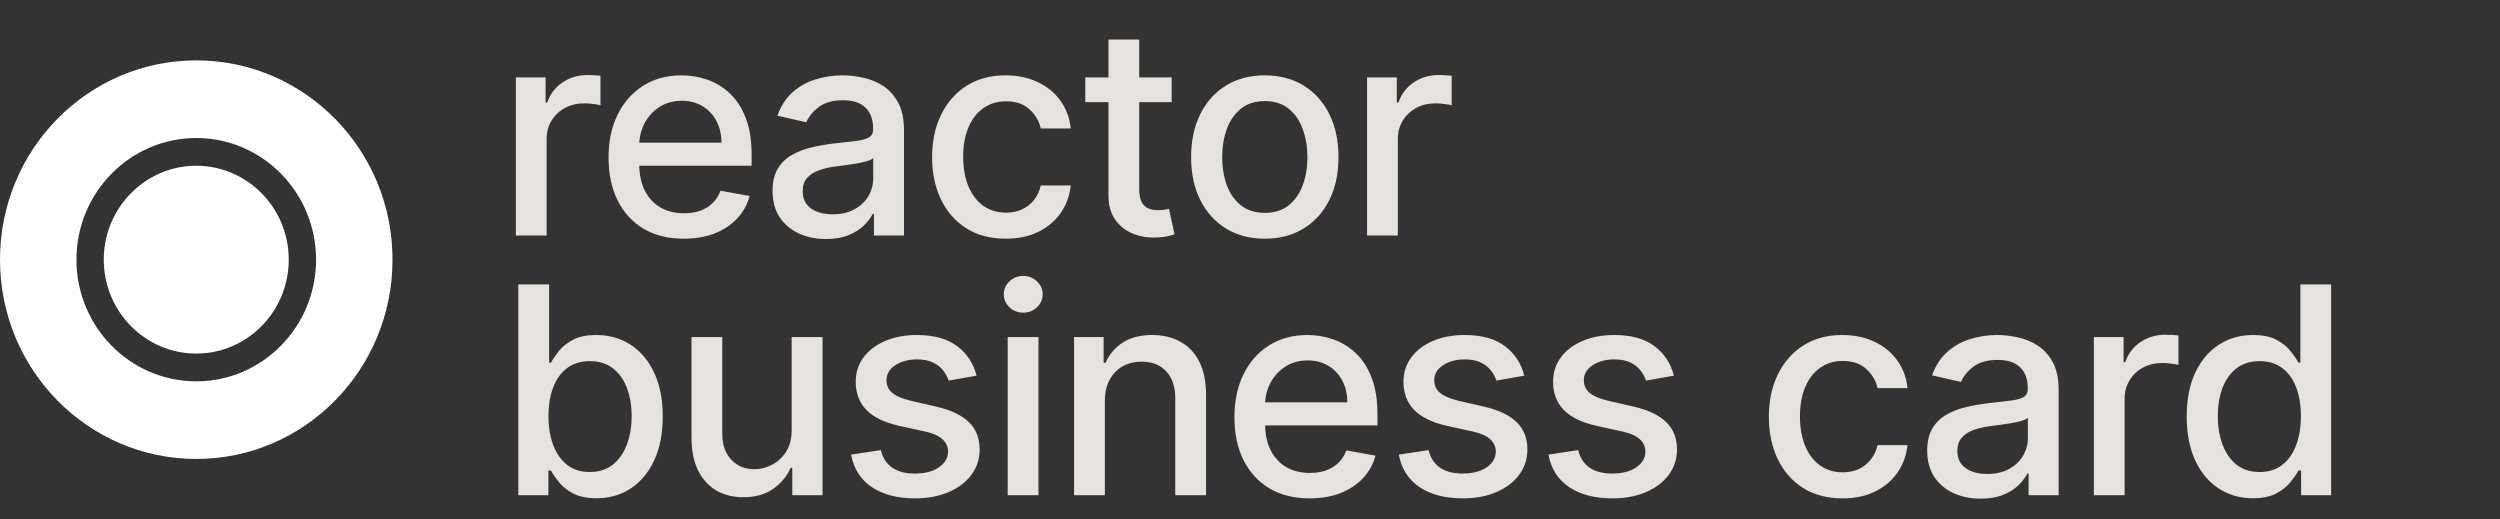
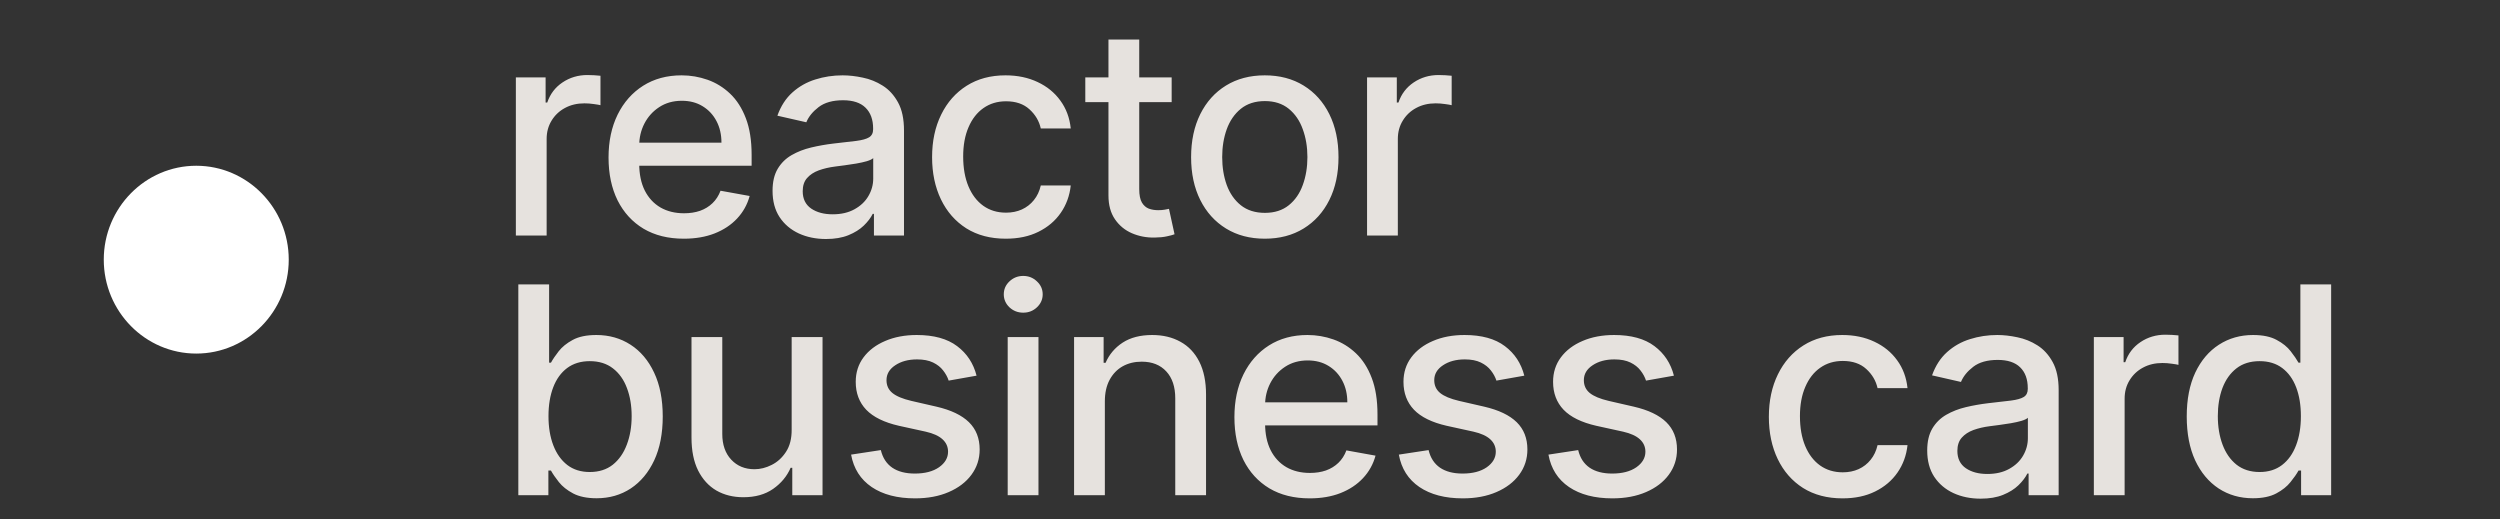
<svg xmlns="http://www.w3.org/2000/svg" width="414" height="86" viewBox="0 0 414 86" fill="none">
  <rect x="0" y="0" width="414" height="86" fill="#333333" stroke="none" />
  <path fill-rule="evenodd" clip-rule="evenodd" d="M32.5 58.552C24.054 58.552 17.184 51.575 17.184 42.999C17.184 34.425 24.054 27.448 32.5 27.448C40.944 27.448 47.816 34.425 47.816 42.999C47.816 51.575 40.944 58.552 32.5 58.552Z" fill="white" />
-   <path fill-rule="evenodd" clip-rule="evenodd" d="M32.5 10C14.551 10 0 24.775 0 43.001C0 61.227 14.551 76 32.5 76C50.449 76 65 61.227 65 43.001C65 24.775 50.449 10 32.5 10ZM32.5 22.853C43.441 22.853 52.342 31.891 52.342 43.001C52.342 54.111 43.441 63.149 32.5 63.149C21.558 63.149 12.658 54.111 12.658 43.001C12.658 31.891 21.558 22.853 32.5 22.853Z" fill="white" />
-   <path d="M85.426 39V12.818H90.352V16.977H90.625C91.102 15.568 91.943 14.46 93.148 13.653C94.364 12.835 95.739 12.426 97.273 12.426C97.591 12.426 97.966 12.438 98.398 12.46C98.841 12.483 99.188 12.511 99.438 12.546V17.421C99.233 17.364 98.869 17.301 98.347 17.233C97.824 17.153 97.301 17.114 96.778 17.114C95.574 17.114 94.5 17.369 93.557 17.881C92.625 18.381 91.886 19.079 91.341 19.977C90.796 20.864 90.523 21.875 90.523 23.011V39H85.426ZM113.235 39.528C110.655 39.528 108.433 38.977 106.57 37.875C104.718 36.761 103.286 35.199 102.274 33.188C101.274 31.165 100.774 28.796 100.774 26.079C100.774 23.398 101.274 21.034 102.274 18.989C103.286 16.943 104.695 15.347 106.502 14.199C108.32 13.051 110.445 12.477 112.877 12.477C114.354 12.477 115.786 12.722 117.172 13.21C118.558 13.699 119.803 14.466 120.905 15.511C122.007 16.557 122.877 17.915 123.513 19.585C124.149 21.244 124.468 23.261 124.468 25.636V27.443H103.655V23.625H119.473C119.473 22.284 119.201 21.097 118.655 20.062C118.11 19.017 117.343 18.193 116.354 17.591C115.377 16.989 114.229 16.688 112.911 16.688C111.479 16.688 110.229 17.04 109.161 17.744C108.104 18.438 107.286 19.347 106.706 20.472C106.138 21.585 105.854 22.796 105.854 24.102V27.085C105.854 28.835 106.161 30.324 106.774 31.551C107.399 32.778 108.269 33.716 109.382 34.364C110.496 35 111.797 35.318 113.286 35.318C114.252 35.318 115.132 35.182 115.928 34.909C116.723 34.625 117.411 34.205 117.99 33.648C118.57 33.091 119.013 32.403 119.32 31.585L124.144 32.455C123.757 33.875 123.064 35.119 122.064 36.188C121.076 37.244 119.831 38.068 118.331 38.659C116.843 39.239 115.144 39.528 113.235 39.528ZM136.782 39.58C135.123 39.58 133.623 39.273 132.282 38.659C130.941 38.034 129.878 37.131 129.094 35.949C128.321 34.767 127.935 33.318 127.935 31.602C127.935 30.125 128.219 28.909 128.787 27.954C129.356 27 130.123 26.244 131.089 25.688C132.054 25.131 133.134 24.71 134.327 24.426C135.52 24.142 136.736 23.926 137.975 23.778C139.543 23.597 140.816 23.449 141.793 23.335C142.77 23.21 143.481 23.011 143.924 22.739C144.367 22.466 144.589 22.023 144.589 21.409V21.29C144.589 19.801 144.168 18.648 143.327 17.829C142.498 17.011 141.259 16.602 139.611 16.602C137.895 16.602 136.543 16.983 135.554 17.744C134.577 18.494 133.901 19.329 133.526 20.25L128.736 19.159C129.304 17.568 130.134 16.284 131.225 15.307C132.327 14.318 133.594 13.602 135.026 13.159C136.458 12.704 137.964 12.477 139.543 12.477C140.589 12.477 141.696 12.602 142.867 12.852C144.049 13.091 145.151 13.534 146.174 14.182C147.208 14.829 148.054 15.756 148.714 16.96C149.373 18.153 149.702 19.704 149.702 21.614V39H144.725V35.42H144.52C144.191 36.08 143.696 36.727 143.037 37.364C142.378 38 141.532 38.528 140.498 38.949C139.464 39.369 138.225 39.58 136.782 39.58ZM137.89 35.489C139.299 35.489 140.503 35.21 141.503 34.653C142.515 34.097 143.282 33.369 143.804 32.472C144.339 31.562 144.606 30.591 144.606 29.557V26.182C144.424 26.364 144.071 26.534 143.549 26.693C143.037 26.841 142.452 26.972 141.793 27.085C141.134 27.188 140.492 27.284 139.867 27.375C139.242 27.454 138.719 27.523 138.299 27.579C137.31 27.704 136.407 27.915 135.589 28.21C134.782 28.506 134.134 28.932 133.645 29.489C133.168 30.034 132.929 30.761 132.929 31.671C132.929 32.932 133.395 33.886 134.327 34.534C135.259 35.17 136.446 35.489 137.89 35.489ZM166.559 39.528C164.025 39.528 161.843 38.955 160.013 37.807C158.195 36.648 156.798 35.051 155.82 33.017C154.843 30.983 154.354 28.653 154.354 26.028C154.354 23.369 154.854 21.023 155.854 18.989C156.854 16.943 158.263 15.347 160.082 14.199C161.9 13.051 164.042 12.477 166.508 12.477C168.496 12.477 170.269 12.847 171.826 13.585C173.383 14.312 174.638 15.335 175.593 16.653C176.559 17.972 177.133 19.511 177.315 21.273H172.354C172.082 20.046 171.457 18.989 170.479 18.102C169.513 17.216 168.218 16.773 166.593 16.773C165.173 16.773 163.928 17.148 162.86 17.898C161.803 18.636 160.979 19.693 160.388 21.068C159.798 22.432 159.502 24.046 159.502 25.909C159.502 27.818 159.792 29.466 160.371 30.852C160.951 32.239 161.769 33.312 162.826 34.074C163.894 34.835 165.15 35.216 166.593 35.216C167.559 35.216 168.434 35.04 169.218 34.688C170.013 34.324 170.678 33.807 171.212 33.136C171.758 32.466 172.138 31.659 172.354 30.716H177.315C177.133 32.409 176.582 33.92 175.661 35.25C174.741 36.58 173.508 37.625 171.962 38.386C170.428 39.148 168.627 39.528 166.559 39.528ZM194.026 12.818V16.909H179.725V12.818H194.026ZM183.561 6.545H188.657V31.312C188.657 32.301 188.805 33.045 189.1 33.545C189.396 34.034 189.776 34.369 190.242 34.551C190.72 34.722 191.237 34.807 191.794 34.807C192.203 34.807 192.561 34.778 192.867 34.722C193.174 34.665 193.413 34.619 193.583 34.585L194.504 38.795C194.208 38.909 193.788 39.023 193.242 39.136C192.697 39.261 192.015 39.33 191.197 39.341C189.856 39.364 188.606 39.125 187.447 38.625C186.288 38.125 185.35 37.352 184.634 36.307C183.919 35.261 183.561 33.949 183.561 32.369V6.545ZM209.451 39.528C206.997 39.528 204.855 38.966 203.025 37.841C201.196 36.716 199.775 35.142 198.764 33.119C197.753 31.097 197.247 28.733 197.247 26.028C197.247 23.312 197.753 20.938 198.764 18.903C199.775 16.869 201.196 15.29 203.025 14.165C204.855 13.04 206.997 12.477 209.451 12.477C211.906 12.477 214.048 13.04 215.878 14.165C217.707 15.29 219.128 16.869 220.139 18.903C221.15 20.938 221.656 23.312 221.656 26.028C221.656 28.733 221.15 31.097 220.139 33.119C219.128 35.142 217.707 36.716 215.878 37.841C214.048 38.966 211.906 39.528 209.451 39.528ZM209.468 35.25C211.059 35.25 212.378 34.83 213.423 33.989C214.468 33.148 215.241 32.028 215.741 30.631C216.253 29.233 216.508 27.693 216.508 26.011C216.508 24.341 216.253 22.807 215.741 21.409C215.241 20 214.468 18.869 213.423 18.017C212.378 17.165 211.059 16.739 209.468 16.739C207.866 16.739 206.537 17.165 205.48 18.017C204.434 18.869 203.656 20 203.145 21.409C202.645 22.807 202.395 24.341 202.395 26.011C202.395 27.693 202.645 29.233 203.145 30.631C203.656 32.028 204.434 33.148 205.48 33.989C206.537 34.83 207.866 35.25 209.468 35.25ZM226.385 39V12.818H231.311V16.977H231.584C232.061 15.568 232.902 14.46 234.106 13.653C235.322 12.835 236.697 12.426 238.231 12.426C238.55 12.426 238.925 12.438 239.356 12.46C239.8 12.483 240.146 12.511 240.396 12.546V17.421C240.192 17.364 239.828 17.301 239.305 17.233C238.783 17.153 238.26 17.114 237.737 17.114C236.533 17.114 235.459 17.369 234.516 17.881C233.584 18.381 232.845 19.079 232.3 19.977C231.754 20.864 231.481 21.875 231.481 23.011V39H226.385ZM85.835 82V47.091H90.932V60.062H91.239C91.534 59.517 91.96 58.886 92.517 58.17C93.074 57.455 93.847 56.83 94.835 56.295C95.824 55.75 97.131 55.477 98.756 55.477C100.869 55.477 102.756 56.011 104.415 57.08C106.074 58.148 107.375 59.688 108.318 61.699C109.273 63.71 109.75 66.131 109.75 68.96C109.75 71.79 109.278 74.216 108.335 76.239C107.392 78.25 106.097 79.801 104.449 80.892C102.801 81.972 100.92 82.511 98.807 82.511C97.216 82.511 95.915 82.244 94.903 81.71C93.903 81.176 93.119 80.551 92.551 79.835C91.983 79.119 91.546 78.483 91.239 77.926H90.812V82H85.835ZM90.829 68.909C90.829 70.75 91.097 72.364 91.631 73.75C92.165 75.136 92.938 76.222 93.949 77.006C94.96 77.778 96.199 78.165 97.665 78.165C99.188 78.165 100.46 77.761 101.483 76.954C102.506 76.136 103.278 75.028 103.801 73.631C104.335 72.233 104.602 70.659 104.602 68.909C104.602 67.182 104.341 65.631 103.818 64.256C103.307 62.881 102.534 61.795 101.5 61C100.477 60.205 99.199 59.807 97.665 59.807C96.188 59.807 94.938 60.188 93.915 60.949C92.903 61.71 92.136 62.773 91.614 64.136C91.091 65.5 90.829 67.091 90.829 68.909ZM131.098 71.142V55.818H136.212V82H131.201V77.466H130.928C130.326 78.864 129.36 80.028 128.03 80.96C126.712 81.881 125.07 82.341 123.104 82.341C121.422 82.341 119.933 81.972 118.638 81.233C117.354 80.483 116.343 79.375 115.604 77.909C114.877 76.443 114.513 74.631 114.513 72.472V55.818H119.61V71.858C119.61 73.642 120.104 75.062 121.093 76.119C122.081 77.176 123.365 77.704 124.945 77.704C125.899 77.704 126.848 77.466 127.791 76.989C128.746 76.511 129.536 75.79 130.161 74.824C130.797 73.858 131.11 72.631 131.098 71.142ZM161.719 62.21L157.1 63.028C156.907 62.438 156.6 61.875 156.179 61.341C155.77 60.807 155.214 60.369 154.509 60.028C153.804 59.688 152.924 59.517 151.867 59.517C150.424 59.517 149.219 59.841 148.253 60.489C147.287 61.125 146.804 61.949 146.804 62.96C146.804 63.835 147.128 64.54 147.776 65.074C148.424 65.608 149.469 66.046 150.912 66.386L155.071 67.341C157.481 67.898 159.276 68.756 160.458 69.915C161.64 71.074 162.231 72.579 162.231 74.432C162.231 76 161.776 77.398 160.867 78.625C159.969 79.841 158.714 80.796 157.1 81.489C155.498 82.182 153.64 82.528 151.526 82.528C148.594 82.528 146.202 81.903 144.35 80.653C142.498 79.392 141.361 77.602 140.941 75.284L145.867 74.534C146.174 75.818 146.804 76.79 147.759 77.449C148.714 78.097 149.958 78.421 151.492 78.421C153.162 78.421 154.498 78.074 155.498 77.381C156.498 76.676 156.998 75.818 156.998 74.807C156.998 73.989 156.691 73.301 156.077 72.744C155.475 72.188 154.549 71.767 153.299 71.483L148.867 70.511C146.424 69.954 144.617 69.068 143.446 67.852C142.287 66.636 141.708 65.097 141.708 63.233C141.708 61.688 142.14 60.335 143.003 59.176C143.867 58.017 145.06 57.114 146.583 56.466C148.106 55.807 149.85 55.477 151.816 55.477C154.645 55.477 156.873 56.091 158.498 57.318C160.123 58.534 161.196 60.165 161.719 62.21ZM166.874 82V55.818H171.971V82H166.874ZM169.448 51.778C168.562 51.778 167.8 51.483 167.164 50.892C166.539 50.29 166.227 49.574 166.227 48.744C166.227 47.903 166.539 47.188 167.164 46.597C167.8 45.994 168.562 45.693 169.448 45.693C170.334 45.693 171.09 45.994 171.715 46.597C172.352 47.188 172.67 47.903 172.67 48.744C172.67 49.574 172.352 50.29 171.715 50.892C171.09 51.483 170.334 51.778 169.448 51.778ZM182.964 66.454V82H177.867V55.818H182.759V60.08H183.083C183.686 58.693 184.629 57.58 185.913 56.739C187.208 55.898 188.839 55.477 190.805 55.477C192.589 55.477 194.151 55.852 195.492 56.602C196.833 57.341 197.873 58.443 198.612 59.909C199.35 61.375 199.72 63.188 199.72 65.347V82H194.623V65.96C194.623 64.062 194.129 62.58 193.14 61.511C192.151 60.432 190.794 59.892 189.066 59.892C187.884 59.892 186.833 60.148 185.913 60.659C185.004 61.17 184.282 61.92 183.748 62.909C183.225 63.886 182.964 65.068 182.964 66.454ZM216.879 82.528C214.299 82.528 212.078 81.977 210.214 80.875C208.362 79.761 206.93 78.199 205.919 76.188C204.919 74.165 204.419 71.796 204.419 69.079C204.419 66.398 204.919 64.034 205.919 61.989C206.93 59.943 208.339 58.347 210.146 57.199C211.964 56.051 214.089 55.477 216.521 55.477C217.998 55.477 219.43 55.722 220.816 56.21C222.203 56.699 223.447 57.466 224.549 58.511C225.652 59.557 226.521 60.915 227.157 62.585C227.794 64.244 228.112 66.261 228.112 68.636V70.443H207.299V66.625H223.118C223.118 65.284 222.845 64.097 222.299 63.062C221.754 62.017 220.987 61.193 219.998 60.591C219.021 59.989 217.873 59.688 216.555 59.688C215.123 59.688 213.873 60.04 212.805 60.744C211.748 61.438 210.93 62.347 210.351 63.472C209.782 64.585 209.498 65.796 209.498 67.102V70.085C209.498 71.835 209.805 73.324 210.419 74.551C211.044 75.778 211.913 76.716 213.027 77.364C214.14 78 215.441 78.318 216.93 78.318C217.896 78.318 218.777 78.182 219.572 77.909C220.368 77.625 221.055 77.204 221.635 76.648C222.214 76.091 222.657 75.403 222.964 74.585L227.788 75.454C227.402 76.875 226.709 78.119 225.709 79.188C224.72 80.244 223.476 81.068 221.976 81.659C220.487 82.239 218.788 82.528 216.879 82.528ZM252.426 62.21L247.807 63.028C247.614 62.438 247.307 61.875 246.886 61.341C246.477 60.807 245.92 60.369 245.216 60.028C244.511 59.688 243.631 59.517 242.574 59.517C241.131 59.517 239.926 59.841 238.96 60.489C237.994 61.125 237.511 61.949 237.511 62.96C237.511 63.835 237.835 64.54 238.483 65.074C239.131 65.608 240.176 66.046 241.619 66.386L245.778 67.341C248.187 67.898 249.983 68.756 251.165 69.915C252.347 71.074 252.937 72.579 252.937 74.432C252.937 76 252.483 77.398 251.574 78.625C250.676 79.841 249.42 80.796 247.807 81.489C246.204 82.182 244.347 82.528 242.233 82.528C239.301 82.528 236.909 81.903 235.057 80.653C233.204 79.392 232.068 77.602 231.648 75.284L236.574 74.534C236.881 75.818 237.511 76.79 238.466 77.449C239.42 78.097 240.665 78.421 242.199 78.421C243.869 78.421 245.204 78.074 246.204 77.381C247.204 76.676 247.704 75.818 247.704 74.807C247.704 73.989 247.398 73.301 246.784 72.744C246.182 72.188 245.256 71.767 244.006 71.483L239.574 70.511C237.131 69.954 235.324 69.068 234.153 67.852C232.994 66.636 232.415 65.097 232.415 63.233C232.415 61.688 232.847 60.335 233.71 59.176C234.574 58.017 235.767 57.114 237.29 56.466C238.812 55.807 240.557 55.477 242.523 55.477C245.352 55.477 247.579 56.091 249.204 57.318C250.829 58.534 251.903 60.165 252.426 62.21ZM277.2 62.21L272.581 63.028C272.388 62.438 272.081 61.875 271.661 61.341C271.252 60.807 270.695 60.369 269.99 60.028C269.286 59.688 268.405 59.517 267.348 59.517C265.905 59.517 264.7 59.841 263.735 60.489C262.769 61.125 262.286 61.949 262.286 62.96C262.286 63.835 262.61 64.54 263.257 65.074C263.905 65.608 264.95 66.046 266.394 66.386L270.553 67.341C272.962 67.898 274.757 68.756 275.939 69.915C277.121 71.074 277.712 72.579 277.712 74.432C277.712 76 277.257 77.398 276.348 78.625C275.45 79.841 274.195 80.796 272.581 81.489C270.979 82.182 269.121 82.528 267.007 82.528C264.075 82.528 261.683 81.903 259.831 80.653C257.979 79.392 256.842 77.602 256.422 75.284L261.348 74.534C261.655 75.818 262.286 76.79 263.24 77.449C264.195 78.097 265.439 78.421 266.973 78.421C268.644 78.421 269.979 78.074 270.979 77.381C271.979 76.676 272.479 75.818 272.479 74.807C272.479 73.989 272.172 73.301 271.558 72.744C270.956 72.188 270.03 71.767 268.78 71.483L264.348 70.511C261.905 69.954 260.098 69.068 258.928 67.852C257.769 66.636 257.189 65.097 257.189 63.233C257.189 61.688 257.621 60.335 258.485 59.176C259.348 58.017 260.541 57.114 262.064 56.466C263.587 55.807 265.331 55.477 267.297 55.477C270.127 55.477 272.354 56.091 273.979 57.318C275.604 58.534 276.678 60.165 277.2 62.21ZM305.127 82.528C302.593 82.528 300.411 81.954 298.582 80.807C296.763 79.648 295.366 78.051 294.388 76.017C293.411 73.983 292.923 71.653 292.923 69.028C292.923 66.369 293.423 64.023 294.423 61.989C295.423 59.943 296.832 58.347 298.65 57.199C300.468 56.051 302.61 55.477 305.076 55.477C307.065 55.477 308.837 55.847 310.394 56.585C311.951 57.312 313.207 58.335 314.161 59.653C315.127 60.972 315.701 62.511 315.883 64.273H310.923C310.65 63.045 310.025 61.989 309.048 61.102C308.082 60.216 306.786 59.773 305.161 59.773C303.741 59.773 302.496 60.148 301.428 60.898C300.371 61.636 299.548 62.693 298.957 64.068C298.366 65.432 298.07 67.046 298.07 68.909C298.07 70.818 298.36 72.466 298.94 73.852C299.519 75.239 300.337 76.312 301.394 77.074C302.462 77.835 303.718 78.216 305.161 78.216C306.127 78.216 307.002 78.04 307.786 77.688C308.582 77.324 309.246 76.807 309.78 76.136C310.326 75.466 310.707 74.659 310.923 73.716H315.883C315.701 75.409 315.15 76.921 314.229 78.25C313.309 79.579 312.076 80.625 310.53 81.386C308.996 82.148 307.195 82.528 305.127 82.528ZM327.992 82.579C326.333 82.579 324.833 82.273 323.492 81.659C322.151 81.034 321.089 80.131 320.305 78.949C319.532 77.767 319.146 76.318 319.146 74.602C319.146 73.125 319.43 71.909 319.998 70.954C320.566 70 321.333 69.244 322.299 68.688C323.265 68.131 324.345 67.71 325.538 67.426C326.731 67.142 327.947 66.926 329.186 66.778C330.754 66.597 332.026 66.449 333.004 66.335C333.981 66.21 334.691 66.011 335.134 65.739C335.578 65.466 335.799 65.023 335.799 64.409V64.29C335.799 62.801 335.379 61.648 334.538 60.83C333.708 60.011 332.47 59.602 330.822 59.602C329.106 59.602 327.754 59.983 326.765 60.744C325.788 61.494 325.112 62.33 324.737 63.25L319.947 62.159C320.515 60.568 321.345 59.284 322.436 58.307C323.538 57.318 324.805 56.602 326.237 56.159C327.668 55.705 329.174 55.477 330.754 55.477C331.799 55.477 332.907 55.602 334.078 55.852C335.259 56.091 336.362 56.534 337.384 57.182C338.418 57.83 339.265 58.756 339.924 59.96C340.583 61.153 340.913 62.705 340.913 64.614V82H335.936V78.421H335.731C335.401 79.079 334.907 79.727 334.248 80.364C333.589 81 332.742 81.528 331.708 81.949C330.674 82.369 329.436 82.579 327.992 82.579ZM329.1 78.489C330.509 78.489 331.714 78.21 332.714 77.653C333.725 77.097 334.492 76.369 335.015 75.472C335.549 74.562 335.816 73.591 335.816 72.557V69.182C335.634 69.364 335.282 69.534 334.759 69.693C334.248 69.841 333.663 69.972 333.004 70.085C332.345 70.188 331.703 70.284 331.078 70.375C330.453 70.454 329.93 70.523 329.509 70.579C328.521 70.704 327.617 70.915 326.799 71.21C325.992 71.506 325.345 71.932 324.856 72.489C324.379 73.034 324.14 73.761 324.14 74.671C324.14 75.932 324.606 76.886 325.538 77.534C326.47 78.171 327.657 78.489 329.1 78.489ZM346.741 82V55.818H351.667V59.977H351.94C352.417 58.568 353.258 57.46 354.463 56.653C355.679 55.835 357.054 55.426 358.588 55.426C358.906 55.426 359.281 55.438 359.713 55.46C360.156 55.483 360.503 55.511 360.753 55.545V60.42C360.548 60.364 360.184 60.301 359.662 60.233C359.139 60.153 358.616 60.114 358.093 60.114C356.889 60.114 355.815 60.369 354.872 60.881C353.94 61.381 353.201 62.08 352.656 62.977C352.11 63.864 351.838 64.875 351.838 66.011V82H346.741ZM373.067 82.511C370.953 82.511 369.067 81.972 367.408 80.892C365.76 79.801 364.464 78.25 363.521 76.239C362.589 74.216 362.123 71.79 362.123 68.96C362.123 66.131 362.595 63.71 363.538 61.699C364.493 59.688 365.8 58.148 367.459 57.08C369.118 56.011 370.998 55.477 373.101 55.477C374.726 55.477 376.033 55.75 377.021 56.295C378.021 56.83 378.794 57.455 379.339 58.17C379.896 58.886 380.328 59.517 380.635 60.062H380.942V47.091H386.038V82H381.061V77.926H380.635C380.328 78.483 379.885 79.119 379.305 79.835C378.737 80.551 377.953 81.176 376.953 81.71C375.953 82.244 374.658 82.511 373.067 82.511ZM374.192 78.165C375.658 78.165 376.896 77.778 377.908 77.006C378.93 76.222 379.703 75.136 380.226 73.75C380.76 72.364 381.027 70.75 381.027 68.909C381.027 67.091 380.766 65.5 380.243 64.136C379.72 62.773 378.953 61.71 377.942 60.949C376.93 60.188 375.68 59.807 374.192 59.807C372.658 59.807 371.379 60.205 370.356 61C369.334 61.795 368.561 62.881 368.038 64.256C367.527 65.631 367.271 67.182 367.271 68.909C367.271 70.659 367.533 72.233 368.055 73.631C368.578 75.028 369.351 76.136 370.373 76.954C371.408 77.761 372.68 78.165 374.192 78.165Z" fill="#E6E2DE" />
+   <path d="M85.426 39V12.818H90.352V16.977H90.625C91.102 15.568 91.943 14.46 93.148 13.653C94.364 12.835 95.739 12.426 97.273 12.426C97.591 12.426 97.966 12.438 98.398 12.46C98.841 12.483 99.188 12.511 99.438 12.546V17.421C99.233 17.364 98.869 17.301 98.347 17.233C97.824 17.153 97.301 17.114 96.778 17.114C95.574 17.114 94.5 17.369 93.557 17.881C92.625 18.381 91.886 19.079 91.341 19.977C90.796 20.864 90.523 21.875 90.523 23.011V39H85.426ZM113.235 39.528C110.655 39.528 108.433 38.977 106.57 37.875C104.718 36.761 103.286 35.199 102.274 33.188C101.274 31.165 100.774 28.796 100.774 26.079C100.774 23.398 101.274 21.034 102.274 18.989C103.286 16.943 104.695 15.347 106.502 14.199C108.32 13.051 110.445 12.477 112.877 12.477C114.354 12.477 115.786 12.722 117.172 13.21C118.558 13.699 119.803 14.466 120.905 15.511C122.007 16.557 122.877 17.915 123.513 19.585C124.149 21.244 124.468 23.261 124.468 25.636V27.443H103.655V23.625H119.473C119.473 22.284 119.201 21.097 118.655 20.062C118.11 19.017 117.343 18.193 116.354 17.591C115.377 16.989 114.229 16.688 112.911 16.688C111.479 16.688 110.229 17.04 109.161 17.744C108.104 18.438 107.286 19.347 106.706 20.472C106.138 21.585 105.854 22.796 105.854 24.102V27.085C105.854 28.835 106.161 30.324 106.774 31.551C107.399 32.778 108.269 33.716 109.382 34.364C110.496 35 111.797 35.318 113.286 35.318C114.252 35.318 115.132 35.182 115.928 34.909C116.723 34.625 117.411 34.205 117.99 33.648C118.57 33.091 119.013 32.403 119.32 31.585L124.144 32.455C123.757 33.875 123.064 35.119 122.064 36.188C121.076 37.244 119.831 38.068 118.331 38.659C116.843 39.239 115.144 39.528 113.235 39.528ZM136.782 39.58C135.123 39.58 133.623 39.273 132.282 38.659C130.941 38.034 129.878 37.131 129.094 35.949C128.321 34.767 127.935 33.318 127.935 31.602C127.935 30.125 128.219 28.909 128.787 27.954C129.356 27 130.123 26.244 131.089 25.688C132.054 25.131 133.134 24.71 134.327 24.426C135.52 24.142 136.736 23.926 137.975 23.778C139.543 23.597 140.816 23.449 141.793 23.335C142.77 23.21 143.481 23.011 143.924 22.739C144.367 22.466 144.589 22.023 144.589 21.409V21.29C144.589 19.801 144.168 18.648 143.327 17.829C142.498 17.011 141.259 16.602 139.611 16.602C137.895 16.602 136.543 16.983 135.554 17.744C134.577 18.494 133.901 19.329 133.526 20.25L128.736 19.159C129.304 17.568 130.134 16.284 131.225 15.307C132.327 14.318 133.594 13.602 135.026 13.159C136.458 12.704 137.964 12.477 139.543 12.477C140.589 12.477 141.696 12.602 142.867 12.852C144.049 13.091 145.151 13.534 146.174 14.182C147.208 14.829 148.054 15.756 148.714 16.96C149.373 18.153 149.702 19.704 149.702 21.614V39H144.725V35.42H144.52C144.191 36.08 143.696 36.727 143.037 37.364C142.378 38 141.532 38.528 140.498 38.949C139.464 39.369 138.225 39.58 136.782 39.58ZM137.89 35.489C139.299 35.489 140.503 35.21 141.503 34.653C142.515 34.097 143.282 33.369 143.804 32.472C144.339 31.562 144.606 30.591 144.606 29.557V26.182C144.424 26.364 144.071 26.534 143.549 26.693C143.037 26.841 142.452 26.972 141.793 27.085C141.134 27.188 140.492 27.284 139.867 27.375C139.242 27.454 138.719 27.523 138.299 27.579C137.31 27.704 136.407 27.915 135.589 28.21C134.782 28.506 134.134 28.932 133.645 29.489C133.168 30.034 132.929 30.761 132.929 31.671C132.929 32.932 133.395 33.886 134.327 34.534C135.259 35.17 136.446 35.489 137.89 35.489ZM166.559 39.528C164.025 39.528 161.843 38.955 160.013 37.807C158.195 36.648 156.798 35.051 155.82 33.017C154.843 30.983 154.354 28.653 154.354 26.028C154.354 23.369 154.854 21.023 155.854 18.989C156.854 16.943 158.263 15.347 160.082 14.199C161.9 13.051 164.042 12.477 166.508 12.477C168.496 12.477 170.269 12.847 171.826 13.585C173.383 14.312 174.638 15.335 175.593 16.653C176.559 17.972 177.133 19.511 177.315 21.273H172.354C172.082 20.046 171.457 18.989 170.479 18.102C169.513 17.216 168.218 16.773 166.593 16.773C165.173 16.773 163.928 17.148 162.86 17.898C161.803 18.636 160.979 19.693 160.388 21.068C159.798 22.432 159.502 24.046 159.502 25.909C159.502 27.818 159.792 29.466 160.371 30.852C160.951 32.239 161.769 33.312 162.826 34.074C163.894 34.835 165.15 35.216 166.593 35.216C167.559 35.216 168.434 35.04 169.218 34.688C170.013 34.324 170.678 33.807 171.212 33.136C171.758 32.466 172.138 31.659 172.354 30.716H177.315C177.133 32.409 176.582 33.92 175.661 35.25C174.741 36.58 173.508 37.625 171.962 38.386C170.428 39.148 168.627 39.528 166.559 39.528ZM194.026 12.818V16.909H179.725V12.818ZM183.561 6.545H188.657V31.312C188.657 32.301 188.805 33.045 189.1 33.545C189.396 34.034 189.776 34.369 190.242 34.551C190.72 34.722 191.237 34.807 191.794 34.807C192.203 34.807 192.561 34.778 192.867 34.722C193.174 34.665 193.413 34.619 193.583 34.585L194.504 38.795C194.208 38.909 193.788 39.023 193.242 39.136C192.697 39.261 192.015 39.33 191.197 39.341C189.856 39.364 188.606 39.125 187.447 38.625C186.288 38.125 185.35 37.352 184.634 36.307C183.919 35.261 183.561 33.949 183.561 32.369V6.545ZM209.451 39.528C206.997 39.528 204.855 38.966 203.025 37.841C201.196 36.716 199.775 35.142 198.764 33.119C197.753 31.097 197.247 28.733 197.247 26.028C197.247 23.312 197.753 20.938 198.764 18.903C199.775 16.869 201.196 15.29 203.025 14.165C204.855 13.04 206.997 12.477 209.451 12.477C211.906 12.477 214.048 13.04 215.878 14.165C217.707 15.29 219.128 16.869 220.139 18.903C221.15 20.938 221.656 23.312 221.656 26.028C221.656 28.733 221.15 31.097 220.139 33.119C219.128 35.142 217.707 36.716 215.878 37.841C214.048 38.966 211.906 39.528 209.451 39.528ZM209.468 35.25C211.059 35.25 212.378 34.83 213.423 33.989C214.468 33.148 215.241 32.028 215.741 30.631C216.253 29.233 216.508 27.693 216.508 26.011C216.508 24.341 216.253 22.807 215.741 21.409C215.241 20 214.468 18.869 213.423 18.017C212.378 17.165 211.059 16.739 209.468 16.739C207.866 16.739 206.537 17.165 205.48 18.017C204.434 18.869 203.656 20 203.145 21.409C202.645 22.807 202.395 24.341 202.395 26.011C202.395 27.693 202.645 29.233 203.145 30.631C203.656 32.028 204.434 33.148 205.48 33.989C206.537 34.83 207.866 35.25 209.468 35.25ZM226.385 39V12.818H231.311V16.977H231.584C232.061 15.568 232.902 14.46 234.106 13.653C235.322 12.835 236.697 12.426 238.231 12.426C238.55 12.426 238.925 12.438 239.356 12.46C239.8 12.483 240.146 12.511 240.396 12.546V17.421C240.192 17.364 239.828 17.301 239.305 17.233C238.783 17.153 238.26 17.114 237.737 17.114C236.533 17.114 235.459 17.369 234.516 17.881C233.584 18.381 232.845 19.079 232.3 19.977C231.754 20.864 231.481 21.875 231.481 23.011V39H226.385ZM85.835 82V47.091H90.932V60.062H91.239C91.534 59.517 91.96 58.886 92.517 58.17C93.074 57.455 93.847 56.83 94.835 56.295C95.824 55.75 97.131 55.477 98.756 55.477C100.869 55.477 102.756 56.011 104.415 57.08C106.074 58.148 107.375 59.688 108.318 61.699C109.273 63.71 109.75 66.131 109.75 68.96C109.75 71.79 109.278 74.216 108.335 76.239C107.392 78.25 106.097 79.801 104.449 80.892C102.801 81.972 100.92 82.511 98.807 82.511C97.216 82.511 95.915 82.244 94.903 81.71C93.903 81.176 93.119 80.551 92.551 79.835C91.983 79.119 91.546 78.483 91.239 77.926H90.812V82H85.835ZM90.829 68.909C90.829 70.75 91.097 72.364 91.631 73.75C92.165 75.136 92.938 76.222 93.949 77.006C94.96 77.778 96.199 78.165 97.665 78.165C99.188 78.165 100.46 77.761 101.483 76.954C102.506 76.136 103.278 75.028 103.801 73.631C104.335 72.233 104.602 70.659 104.602 68.909C104.602 67.182 104.341 65.631 103.818 64.256C103.307 62.881 102.534 61.795 101.5 61C100.477 60.205 99.199 59.807 97.665 59.807C96.188 59.807 94.938 60.188 93.915 60.949C92.903 61.71 92.136 62.773 91.614 64.136C91.091 65.5 90.829 67.091 90.829 68.909ZM131.098 71.142V55.818H136.212V82H131.201V77.466H130.928C130.326 78.864 129.36 80.028 128.03 80.96C126.712 81.881 125.07 82.341 123.104 82.341C121.422 82.341 119.933 81.972 118.638 81.233C117.354 80.483 116.343 79.375 115.604 77.909C114.877 76.443 114.513 74.631 114.513 72.472V55.818H119.61V71.858C119.61 73.642 120.104 75.062 121.093 76.119C122.081 77.176 123.365 77.704 124.945 77.704C125.899 77.704 126.848 77.466 127.791 76.989C128.746 76.511 129.536 75.79 130.161 74.824C130.797 73.858 131.11 72.631 131.098 71.142ZM161.719 62.21L157.1 63.028C156.907 62.438 156.6 61.875 156.179 61.341C155.77 60.807 155.214 60.369 154.509 60.028C153.804 59.688 152.924 59.517 151.867 59.517C150.424 59.517 149.219 59.841 148.253 60.489C147.287 61.125 146.804 61.949 146.804 62.96C146.804 63.835 147.128 64.54 147.776 65.074C148.424 65.608 149.469 66.046 150.912 66.386L155.071 67.341C157.481 67.898 159.276 68.756 160.458 69.915C161.64 71.074 162.231 72.579 162.231 74.432C162.231 76 161.776 77.398 160.867 78.625C159.969 79.841 158.714 80.796 157.1 81.489C155.498 82.182 153.64 82.528 151.526 82.528C148.594 82.528 146.202 81.903 144.35 80.653C142.498 79.392 141.361 77.602 140.941 75.284L145.867 74.534C146.174 75.818 146.804 76.79 147.759 77.449C148.714 78.097 149.958 78.421 151.492 78.421C153.162 78.421 154.498 78.074 155.498 77.381C156.498 76.676 156.998 75.818 156.998 74.807C156.998 73.989 156.691 73.301 156.077 72.744C155.475 72.188 154.549 71.767 153.299 71.483L148.867 70.511C146.424 69.954 144.617 69.068 143.446 67.852C142.287 66.636 141.708 65.097 141.708 63.233C141.708 61.688 142.14 60.335 143.003 59.176C143.867 58.017 145.06 57.114 146.583 56.466C148.106 55.807 149.85 55.477 151.816 55.477C154.645 55.477 156.873 56.091 158.498 57.318C160.123 58.534 161.196 60.165 161.719 62.21ZM166.874 82V55.818H171.971V82H166.874ZM169.448 51.778C168.562 51.778 167.8 51.483 167.164 50.892C166.539 50.29 166.227 49.574 166.227 48.744C166.227 47.903 166.539 47.188 167.164 46.597C167.8 45.994 168.562 45.693 169.448 45.693C170.334 45.693 171.09 45.994 171.715 46.597C172.352 47.188 172.67 47.903 172.67 48.744C172.67 49.574 172.352 50.29 171.715 50.892C171.09 51.483 170.334 51.778 169.448 51.778ZM182.964 66.454V82H177.867V55.818H182.759V60.08H183.083C183.686 58.693 184.629 57.58 185.913 56.739C187.208 55.898 188.839 55.477 190.805 55.477C192.589 55.477 194.151 55.852 195.492 56.602C196.833 57.341 197.873 58.443 198.612 59.909C199.35 61.375 199.72 63.188 199.72 65.347V82H194.623V65.96C194.623 64.062 194.129 62.58 193.14 61.511C192.151 60.432 190.794 59.892 189.066 59.892C187.884 59.892 186.833 60.148 185.913 60.659C185.004 61.17 184.282 61.92 183.748 62.909C183.225 63.886 182.964 65.068 182.964 66.454ZM216.879 82.528C214.299 82.528 212.078 81.977 210.214 80.875C208.362 79.761 206.93 78.199 205.919 76.188C204.919 74.165 204.419 71.796 204.419 69.079C204.419 66.398 204.919 64.034 205.919 61.989C206.93 59.943 208.339 58.347 210.146 57.199C211.964 56.051 214.089 55.477 216.521 55.477C217.998 55.477 219.43 55.722 220.816 56.21C222.203 56.699 223.447 57.466 224.549 58.511C225.652 59.557 226.521 60.915 227.157 62.585C227.794 64.244 228.112 66.261 228.112 68.636V70.443H207.299V66.625H223.118C223.118 65.284 222.845 64.097 222.299 63.062C221.754 62.017 220.987 61.193 219.998 60.591C219.021 59.989 217.873 59.688 216.555 59.688C215.123 59.688 213.873 60.04 212.805 60.744C211.748 61.438 210.93 62.347 210.351 63.472C209.782 64.585 209.498 65.796 209.498 67.102V70.085C209.498 71.835 209.805 73.324 210.419 74.551C211.044 75.778 211.913 76.716 213.027 77.364C214.14 78 215.441 78.318 216.93 78.318C217.896 78.318 218.777 78.182 219.572 77.909C220.368 77.625 221.055 77.204 221.635 76.648C222.214 76.091 222.657 75.403 222.964 74.585L227.788 75.454C227.402 76.875 226.709 78.119 225.709 79.188C224.72 80.244 223.476 81.068 221.976 81.659C220.487 82.239 218.788 82.528 216.879 82.528ZM252.426 62.21L247.807 63.028C247.614 62.438 247.307 61.875 246.886 61.341C246.477 60.807 245.92 60.369 245.216 60.028C244.511 59.688 243.631 59.517 242.574 59.517C241.131 59.517 239.926 59.841 238.96 60.489C237.994 61.125 237.511 61.949 237.511 62.96C237.511 63.835 237.835 64.54 238.483 65.074C239.131 65.608 240.176 66.046 241.619 66.386L245.778 67.341C248.187 67.898 249.983 68.756 251.165 69.915C252.347 71.074 252.937 72.579 252.937 74.432C252.937 76 252.483 77.398 251.574 78.625C250.676 79.841 249.42 80.796 247.807 81.489C246.204 82.182 244.347 82.528 242.233 82.528C239.301 82.528 236.909 81.903 235.057 80.653C233.204 79.392 232.068 77.602 231.648 75.284L236.574 74.534C236.881 75.818 237.511 76.79 238.466 77.449C239.42 78.097 240.665 78.421 242.199 78.421C243.869 78.421 245.204 78.074 246.204 77.381C247.204 76.676 247.704 75.818 247.704 74.807C247.704 73.989 247.398 73.301 246.784 72.744C246.182 72.188 245.256 71.767 244.006 71.483L239.574 70.511C237.131 69.954 235.324 69.068 234.153 67.852C232.994 66.636 232.415 65.097 232.415 63.233C232.415 61.688 232.847 60.335 233.71 59.176C234.574 58.017 235.767 57.114 237.29 56.466C238.812 55.807 240.557 55.477 242.523 55.477C245.352 55.477 247.579 56.091 249.204 57.318C250.829 58.534 251.903 60.165 252.426 62.21ZM277.2 62.21L272.581 63.028C272.388 62.438 272.081 61.875 271.661 61.341C271.252 60.807 270.695 60.369 269.99 60.028C269.286 59.688 268.405 59.517 267.348 59.517C265.905 59.517 264.7 59.841 263.735 60.489C262.769 61.125 262.286 61.949 262.286 62.96C262.286 63.835 262.61 64.54 263.257 65.074C263.905 65.608 264.95 66.046 266.394 66.386L270.553 67.341C272.962 67.898 274.757 68.756 275.939 69.915C277.121 71.074 277.712 72.579 277.712 74.432C277.712 76 277.257 77.398 276.348 78.625C275.45 79.841 274.195 80.796 272.581 81.489C270.979 82.182 269.121 82.528 267.007 82.528C264.075 82.528 261.683 81.903 259.831 80.653C257.979 79.392 256.842 77.602 256.422 75.284L261.348 74.534C261.655 75.818 262.286 76.79 263.24 77.449C264.195 78.097 265.439 78.421 266.973 78.421C268.644 78.421 269.979 78.074 270.979 77.381C271.979 76.676 272.479 75.818 272.479 74.807C272.479 73.989 272.172 73.301 271.558 72.744C270.956 72.188 270.03 71.767 268.78 71.483L264.348 70.511C261.905 69.954 260.098 69.068 258.928 67.852C257.769 66.636 257.189 65.097 257.189 63.233C257.189 61.688 257.621 60.335 258.485 59.176C259.348 58.017 260.541 57.114 262.064 56.466C263.587 55.807 265.331 55.477 267.297 55.477C270.127 55.477 272.354 56.091 273.979 57.318C275.604 58.534 276.678 60.165 277.2 62.21ZM305.127 82.528C302.593 82.528 300.411 81.954 298.582 80.807C296.763 79.648 295.366 78.051 294.388 76.017C293.411 73.983 292.923 71.653 292.923 69.028C292.923 66.369 293.423 64.023 294.423 61.989C295.423 59.943 296.832 58.347 298.65 57.199C300.468 56.051 302.61 55.477 305.076 55.477C307.065 55.477 308.837 55.847 310.394 56.585C311.951 57.312 313.207 58.335 314.161 59.653C315.127 60.972 315.701 62.511 315.883 64.273H310.923C310.65 63.045 310.025 61.989 309.048 61.102C308.082 60.216 306.786 59.773 305.161 59.773C303.741 59.773 302.496 60.148 301.428 60.898C300.371 61.636 299.548 62.693 298.957 64.068C298.366 65.432 298.07 67.046 298.07 68.909C298.07 70.818 298.36 72.466 298.94 73.852C299.519 75.239 300.337 76.312 301.394 77.074C302.462 77.835 303.718 78.216 305.161 78.216C306.127 78.216 307.002 78.04 307.786 77.688C308.582 77.324 309.246 76.807 309.78 76.136C310.326 75.466 310.707 74.659 310.923 73.716H315.883C315.701 75.409 315.15 76.921 314.229 78.25C313.309 79.579 312.076 80.625 310.53 81.386C308.996 82.148 307.195 82.528 305.127 82.528ZM327.992 82.579C326.333 82.579 324.833 82.273 323.492 81.659C322.151 81.034 321.089 80.131 320.305 78.949C319.532 77.767 319.146 76.318 319.146 74.602C319.146 73.125 319.43 71.909 319.998 70.954C320.566 70 321.333 69.244 322.299 68.688C323.265 68.131 324.345 67.71 325.538 67.426C326.731 67.142 327.947 66.926 329.186 66.778C330.754 66.597 332.026 66.449 333.004 66.335C333.981 66.21 334.691 66.011 335.134 65.739C335.578 65.466 335.799 65.023 335.799 64.409V64.29C335.799 62.801 335.379 61.648 334.538 60.83C333.708 60.011 332.47 59.602 330.822 59.602C329.106 59.602 327.754 59.983 326.765 60.744C325.788 61.494 325.112 62.33 324.737 63.25L319.947 62.159C320.515 60.568 321.345 59.284 322.436 58.307C323.538 57.318 324.805 56.602 326.237 56.159C327.668 55.705 329.174 55.477 330.754 55.477C331.799 55.477 332.907 55.602 334.078 55.852C335.259 56.091 336.362 56.534 337.384 57.182C338.418 57.83 339.265 58.756 339.924 59.96C340.583 61.153 340.913 62.705 340.913 64.614V82H335.936V78.421H335.731C335.401 79.079 334.907 79.727 334.248 80.364C333.589 81 332.742 81.528 331.708 81.949C330.674 82.369 329.436 82.579 327.992 82.579ZM329.1 78.489C330.509 78.489 331.714 78.21 332.714 77.653C333.725 77.097 334.492 76.369 335.015 75.472C335.549 74.562 335.816 73.591 335.816 72.557V69.182C335.634 69.364 335.282 69.534 334.759 69.693C334.248 69.841 333.663 69.972 333.004 70.085C332.345 70.188 331.703 70.284 331.078 70.375C330.453 70.454 329.93 70.523 329.509 70.579C328.521 70.704 327.617 70.915 326.799 71.21C325.992 71.506 325.345 71.932 324.856 72.489C324.379 73.034 324.14 73.761 324.14 74.671C324.14 75.932 324.606 76.886 325.538 77.534C326.47 78.171 327.657 78.489 329.1 78.489ZM346.741 82V55.818H351.667V59.977H351.94C352.417 58.568 353.258 57.46 354.463 56.653C355.679 55.835 357.054 55.426 358.588 55.426C358.906 55.426 359.281 55.438 359.713 55.46C360.156 55.483 360.503 55.511 360.753 55.545V60.42C360.548 60.364 360.184 60.301 359.662 60.233C359.139 60.153 358.616 60.114 358.093 60.114C356.889 60.114 355.815 60.369 354.872 60.881C353.94 61.381 353.201 62.08 352.656 62.977C352.11 63.864 351.838 64.875 351.838 66.011V82H346.741ZM373.067 82.511C370.953 82.511 369.067 81.972 367.408 80.892C365.76 79.801 364.464 78.25 363.521 76.239C362.589 74.216 362.123 71.79 362.123 68.96C362.123 66.131 362.595 63.71 363.538 61.699C364.493 59.688 365.8 58.148 367.459 57.08C369.118 56.011 370.998 55.477 373.101 55.477C374.726 55.477 376.033 55.75 377.021 56.295C378.021 56.83 378.794 57.455 379.339 58.17C379.896 58.886 380.328 59.517 380.635 60.062H380.942V47.091H386.038V82H381.061V77.926H380.635C380.328 78.483 379.885 79.119 379.305 79.835C378.737 80.551 377.953 81.176 376.953 81.71C375.953 82.244 374.658 82.511 373.067 82.511ZM374.192 78.165C375.658 78.165 376.896 77.778 377.908 77.006C378.93 76.222 379.703 75.136 380.226 73.75C380.76 72.364 381.027 70.75 381.027 68.909C381.027 67.091 380.766 65.5 380.243 64.136C379.72 62.773 378.953 61.71 377.942 60.949C376.93 60.188 375.68 59.807 374.192 59.807C372.658 59.807 371.379 60.205 370.356 61C369.334 61.795 368.561 62.881 368.038 64.256C367.527 65.631 367.271 67.182 367.271 68.909C367.271 70.659 367.533 72.233 368.055 73.631C368.578 75.028 369.351 76.136 370.373 76.954C371.408 77.761 372.68 78.165 374.192 78.165Z" fill="#E6E2DE" />
</svg>